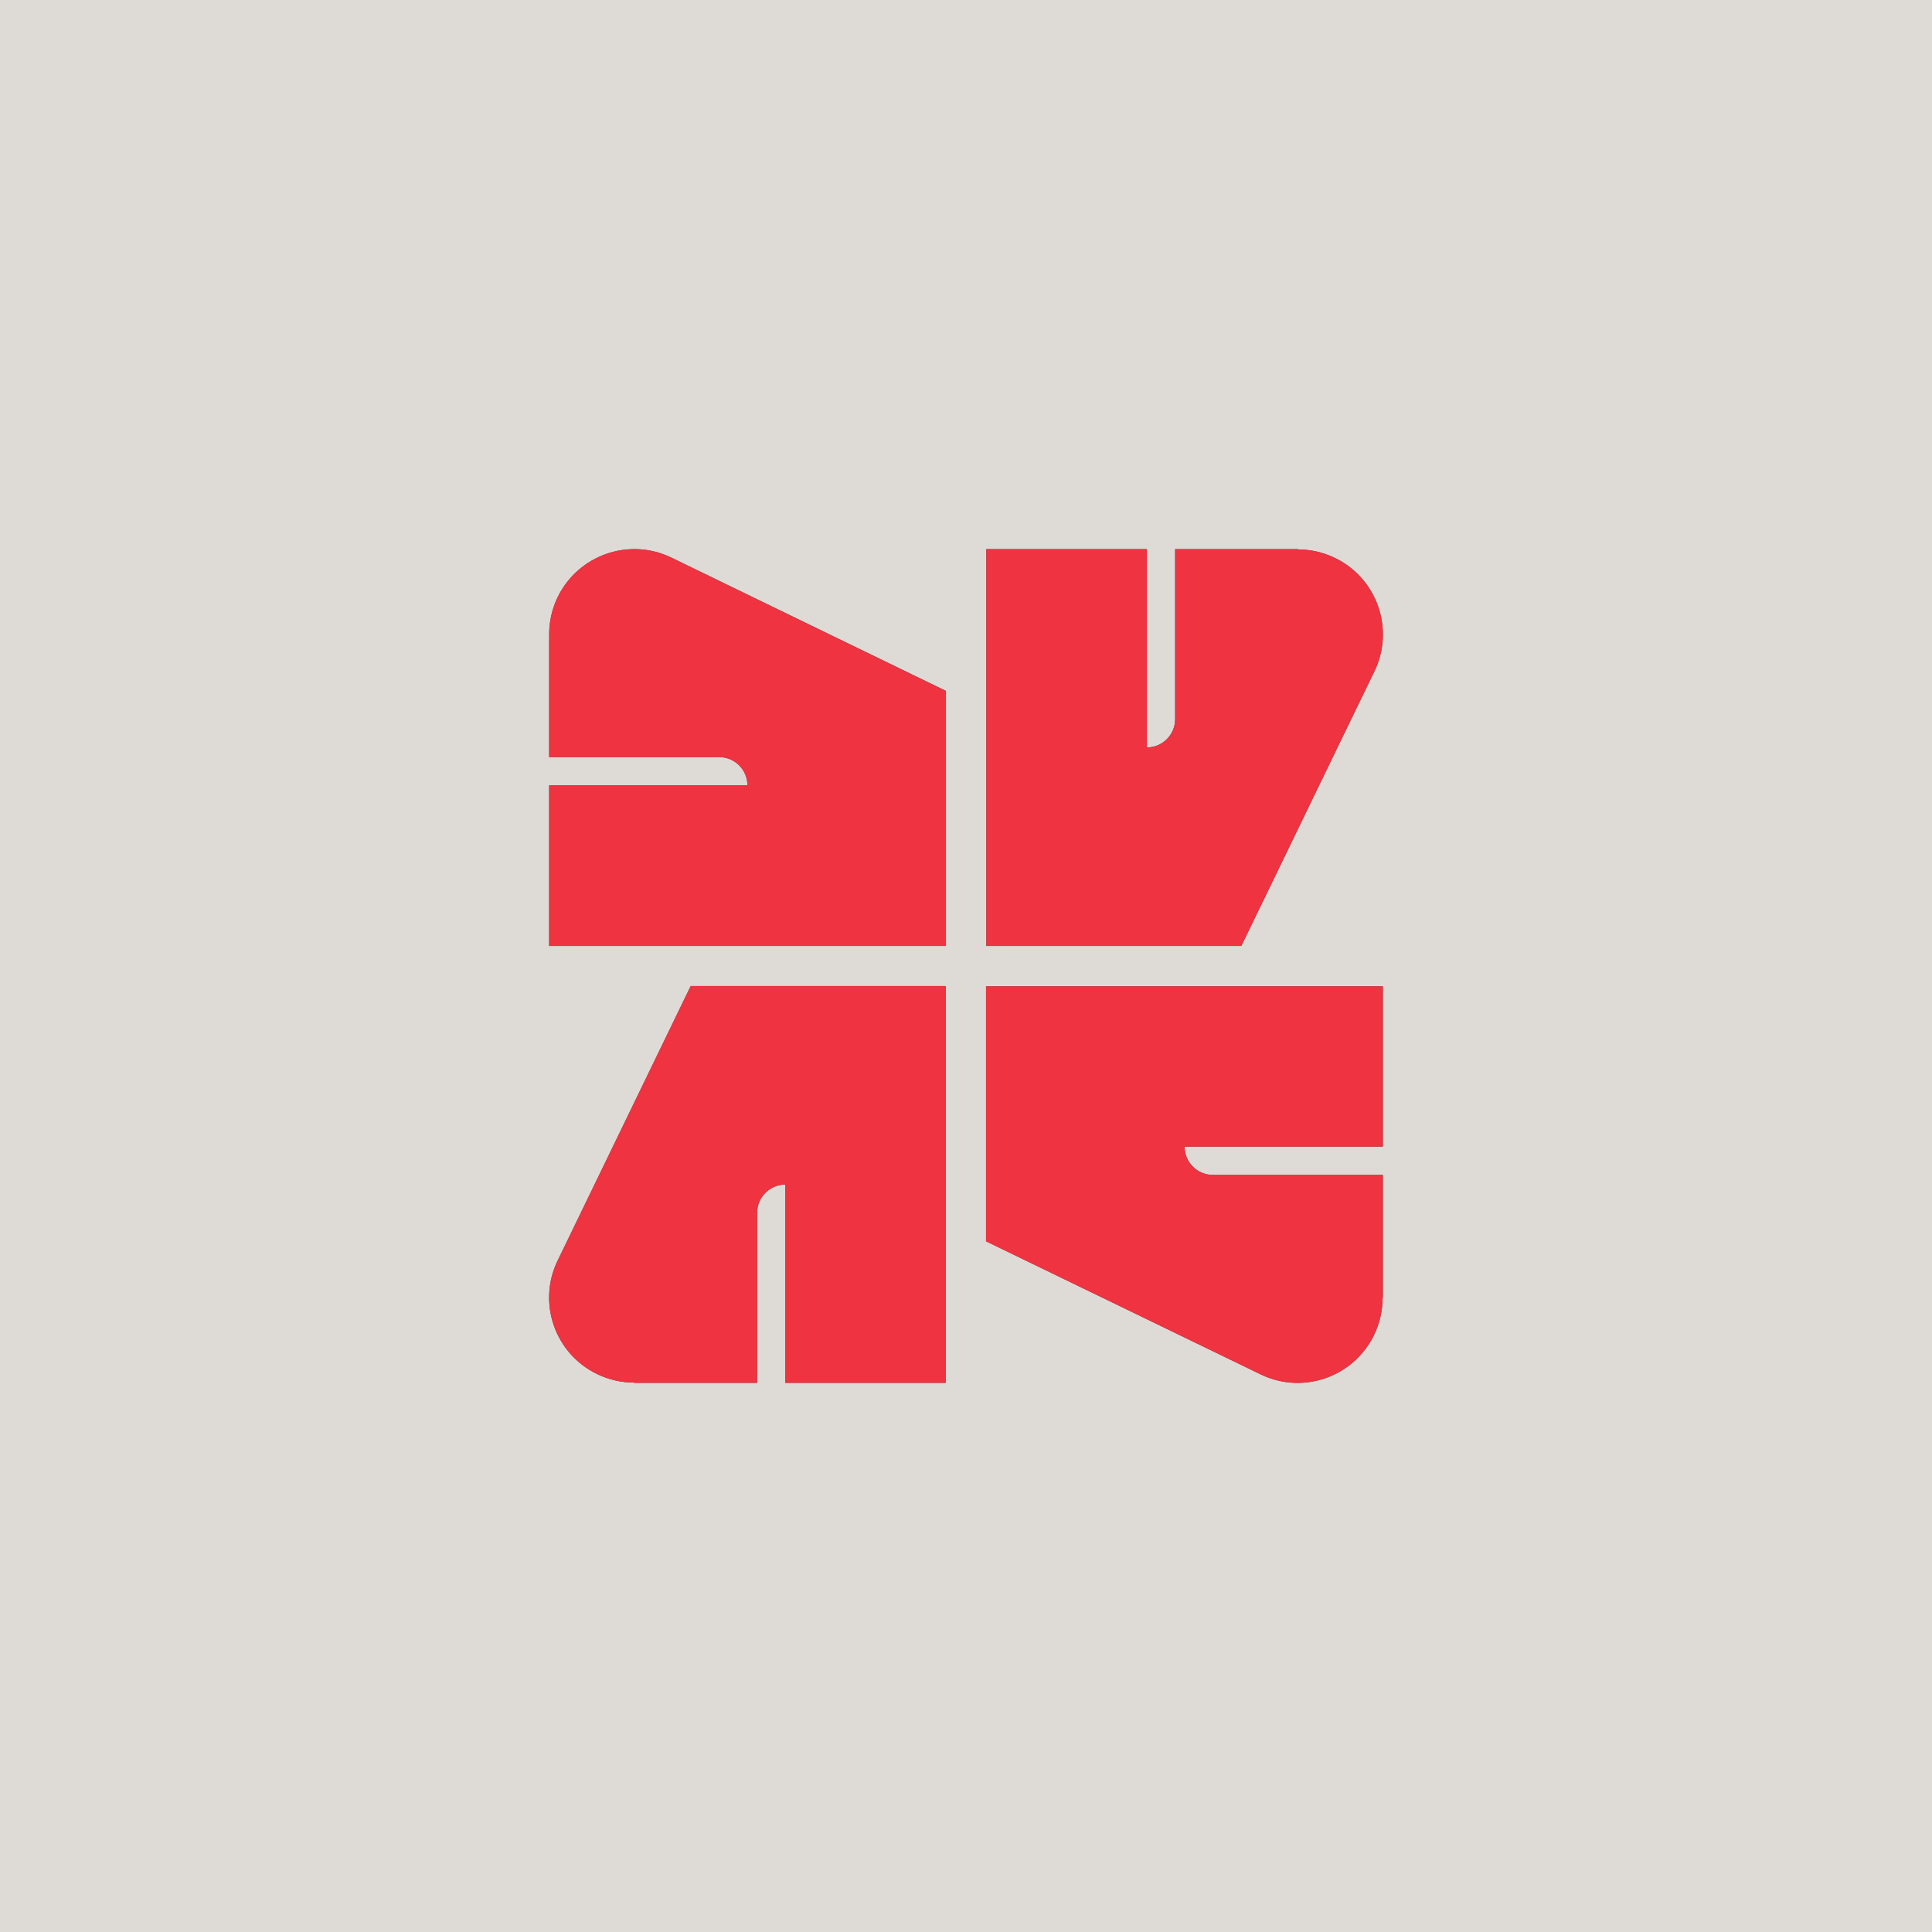
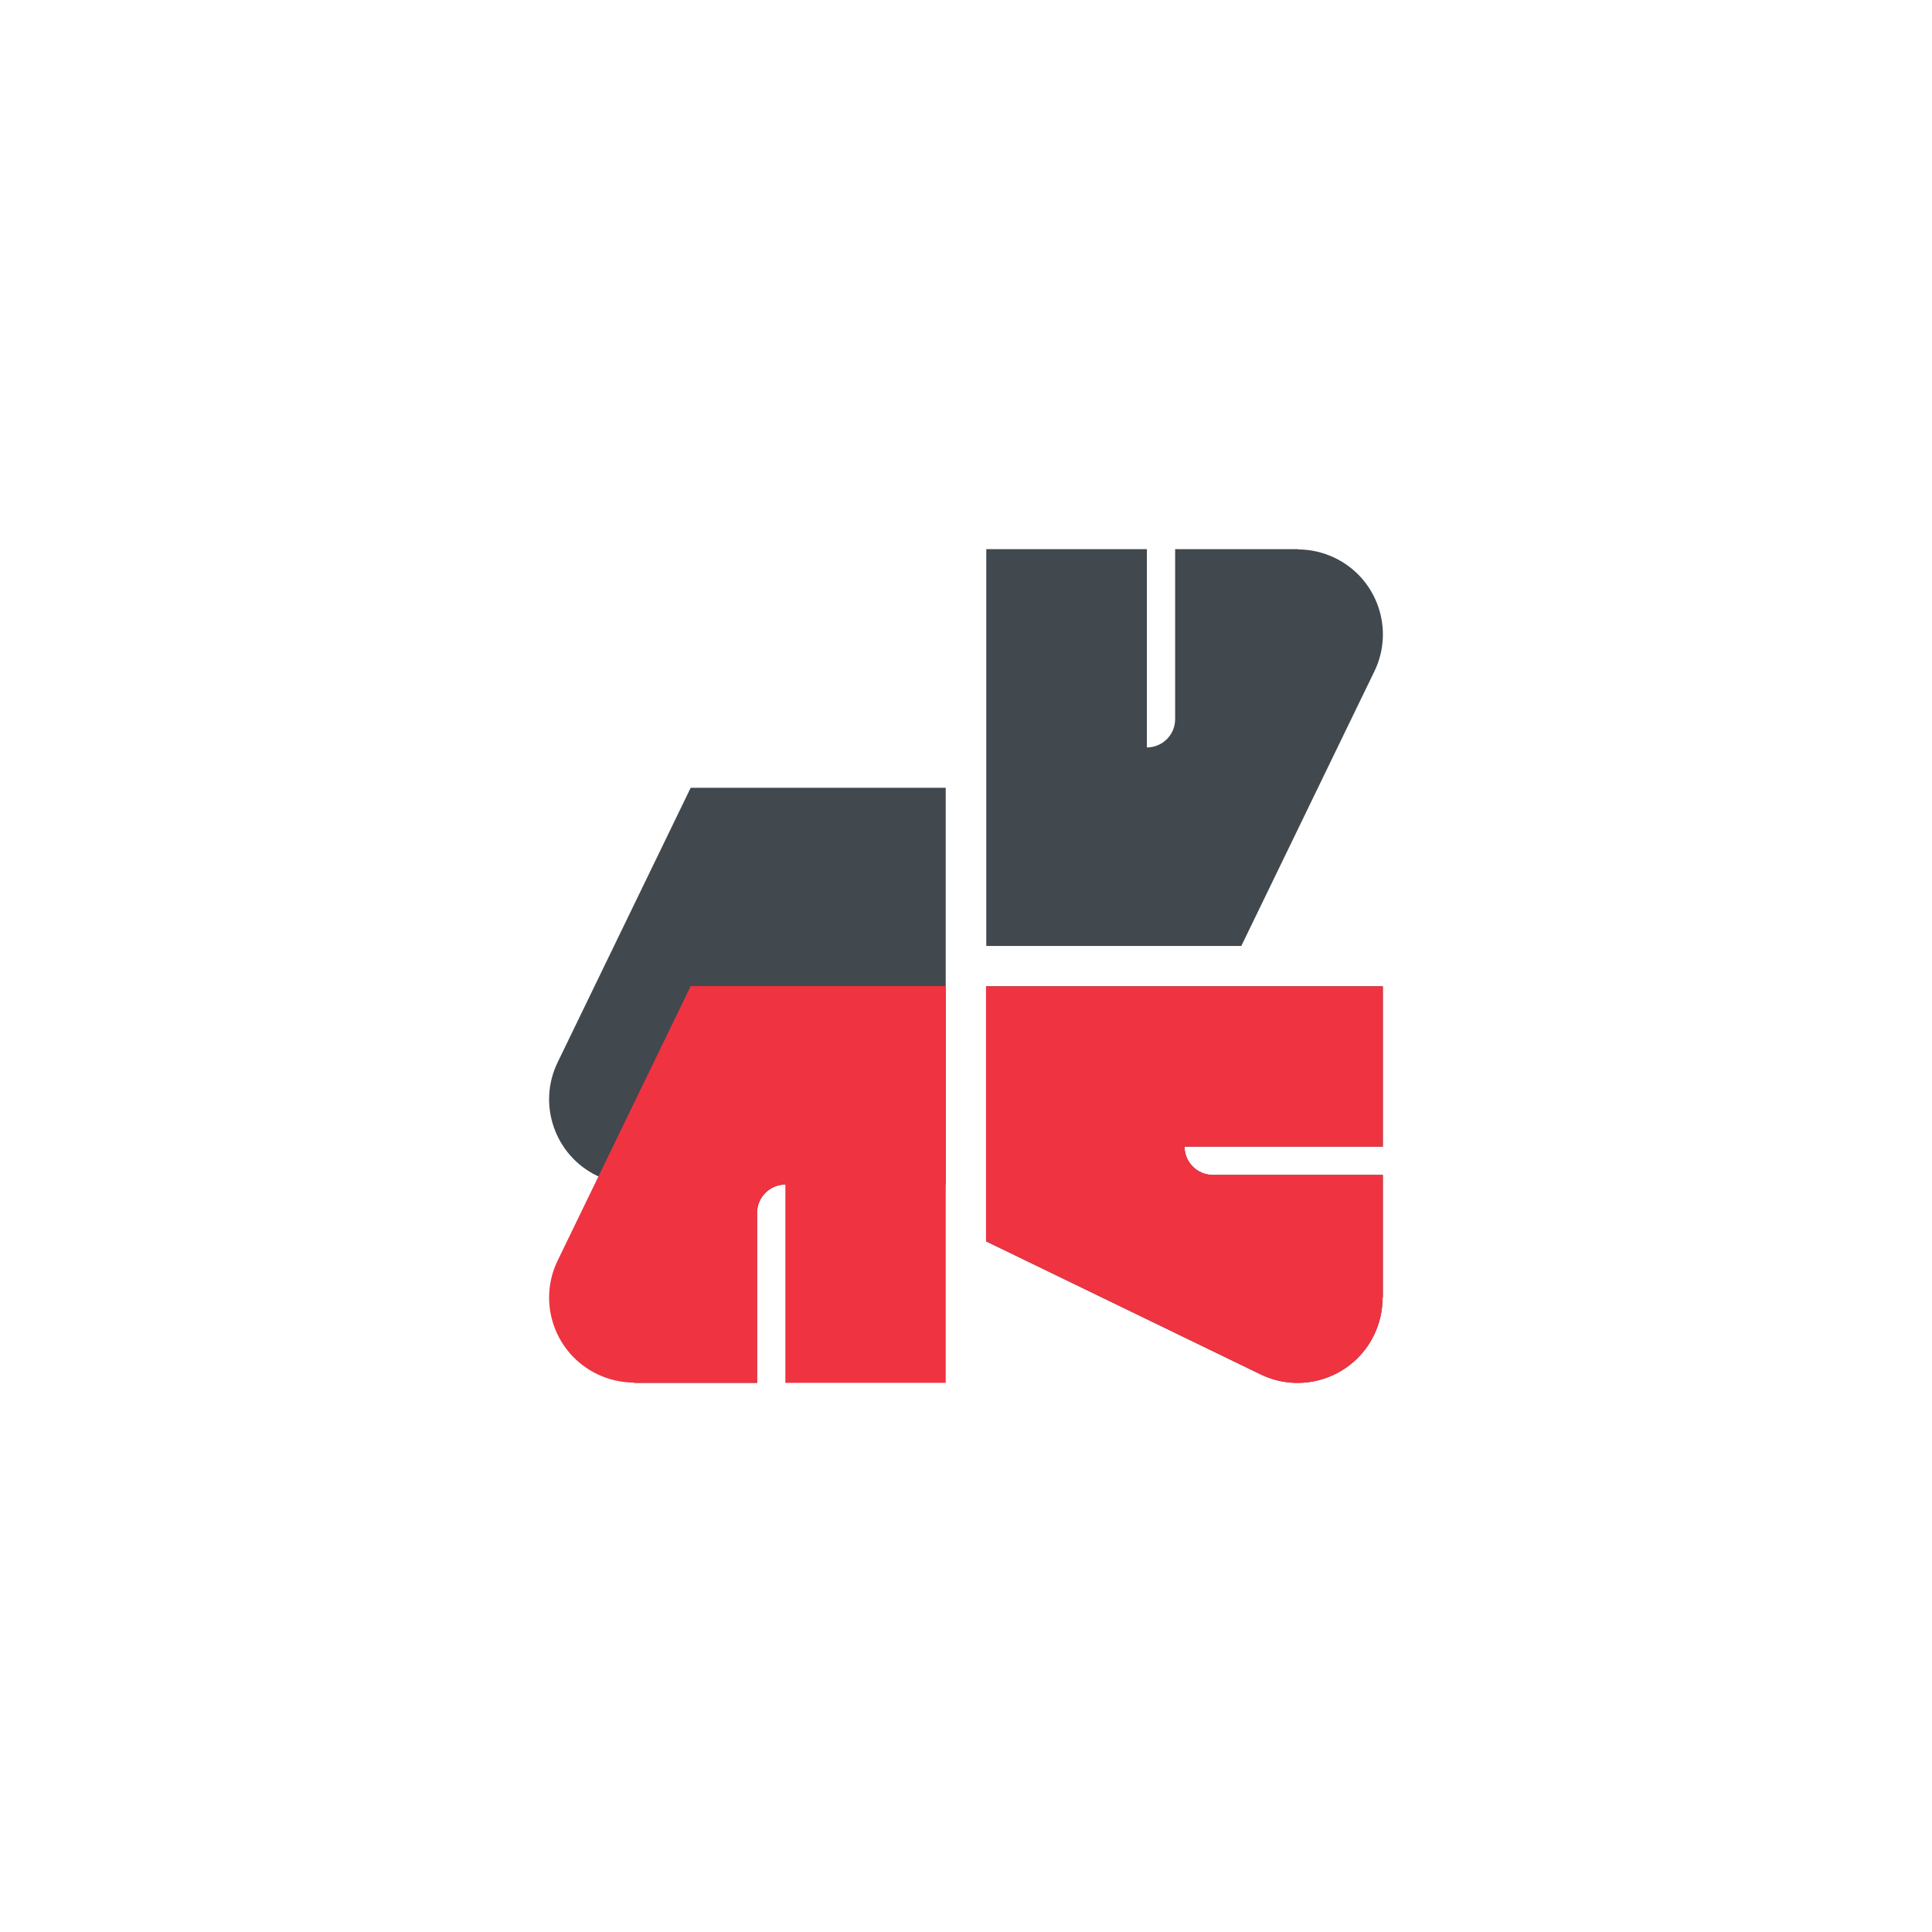
<svg xmlns="http://www.w3.org/2000/svg" id="Livello_1" version="1.1" viewBox="0 0 800 800">
  <defs>
    <style>
      .st0 {
        fill: #ef3340;
      }

      .st1 {
        fill: #41484e;
      }

      .st2 {
        fill: #dedad5;
      }
    </style>
  </defs>
-   <rect class="st2" width="800" height="800" />
  <path id="Tracciato_2" class="st1" d="M537.5,227.4h-50.9v70.4c0,6.5-5.3,11.7-11.7,11.7v-82.1h-66.5v164.3h105.6l55.1-113.7c8.5-17.5,1.1-38.6-16.4-47-4.8-2.3-10-3.5-15.3-3.5h.1Z" />
-   <path id="Tracciato_3" class="st1" d="M227.4,262.6v50.9h70.4c6.5,0,11.7,5.3,11.7,11.7h-82.1v66.5h164.3v-105.6l-113.7-55.2c-17.5-8.5-38.6-1.1-47.1,16.4-2.3,4.8-3.5,10-3.5,15.3h0Z" />
-   <path id="Tracciato_4" class="st1" d="M262.6,572.6h50.9v-70.4c0-6.5,5.3-11.7,11.7-11.7v82.1h66.4v-164.3h-105.6l-55.1,113.7c-8.5,17.5-1.1,38.6,16.4,47,4.8,2.3,10,3.5,15.3,3.5h0Z" />
+   <path id="Tracciato_4" class="st1" d="M262.6,572.6h50.9v-70.4c0-6.5,5.3-11.7,11.7-11.7h66.4v-164.3h-105.6l-55.1,113.7c-8.5,17.5-1.1,38.6,16.4,47,4.8,2.3,10,3.5,15.3,3.5h0Z" />
  <path id="Tracciato_8" class="st1" d="M572.6,537.4v-50.9h-70.4c-6.5,0-11.7-5.3-11.7-11.7h82.1v-66.4h-164.3v105.6l113.7,55.1c17.5,8.5,38.6,1.1,47-16.4,2.3-4.8,3.5-10,3.5-15.4h0Z" />
  <g id="LOGO_VAGHI-2">
-     <path id="Tracciato_2-2" class="st0" d="M537.5,227.4h-50.9v70.4c0,6.5-5.3,11.7-11.7,11.7v-82.1h-66.5v164.3h105.6l55.1-113.7c8.5-17.5,1.1-38.6-16.4-47-4.8-2.3-10-3.5-15.3-3.5h.1Z" />
-     <path id="Tracciato_3-2" class="st0" d="M227.4,262.6v50.9h70.4c6.5,0,11.7,5.3,11.7,11.7h-82.1v66.5h164.3v-105.6l-113.7-55.2c-17.5-8.5-38.6-1.1-47.1,16.4-2.3,4.8-3.5,10-3.5,15.3h0Z" />
    <path id="Tracciato_4-2" class="st0" d="M262.6,572.6h50.9v-70.4c0-6.5,5.3-11.7,11.7-11.7v82.1h66.4v-164.3h-105.6l-55.1,113.7c-8.5,17.5-1.1,38.6,16.4,47,4.8,2.3,10,3.5,15.3,3.5h0Z" />
    <path id="Tracciato_8-2" class="st0" d="M572.6,537.4v-50.9h-70.4c-6.5,0-11.7-5.3-11.7-11.7h82.1v-66.4h-164.3v105.6l113.7,55.1c17.5,8.5,38.6,1.1,47-16.4,2.3-4.8,3.5-10,3.5-15.4h0Z" />
  </g>
</svg>